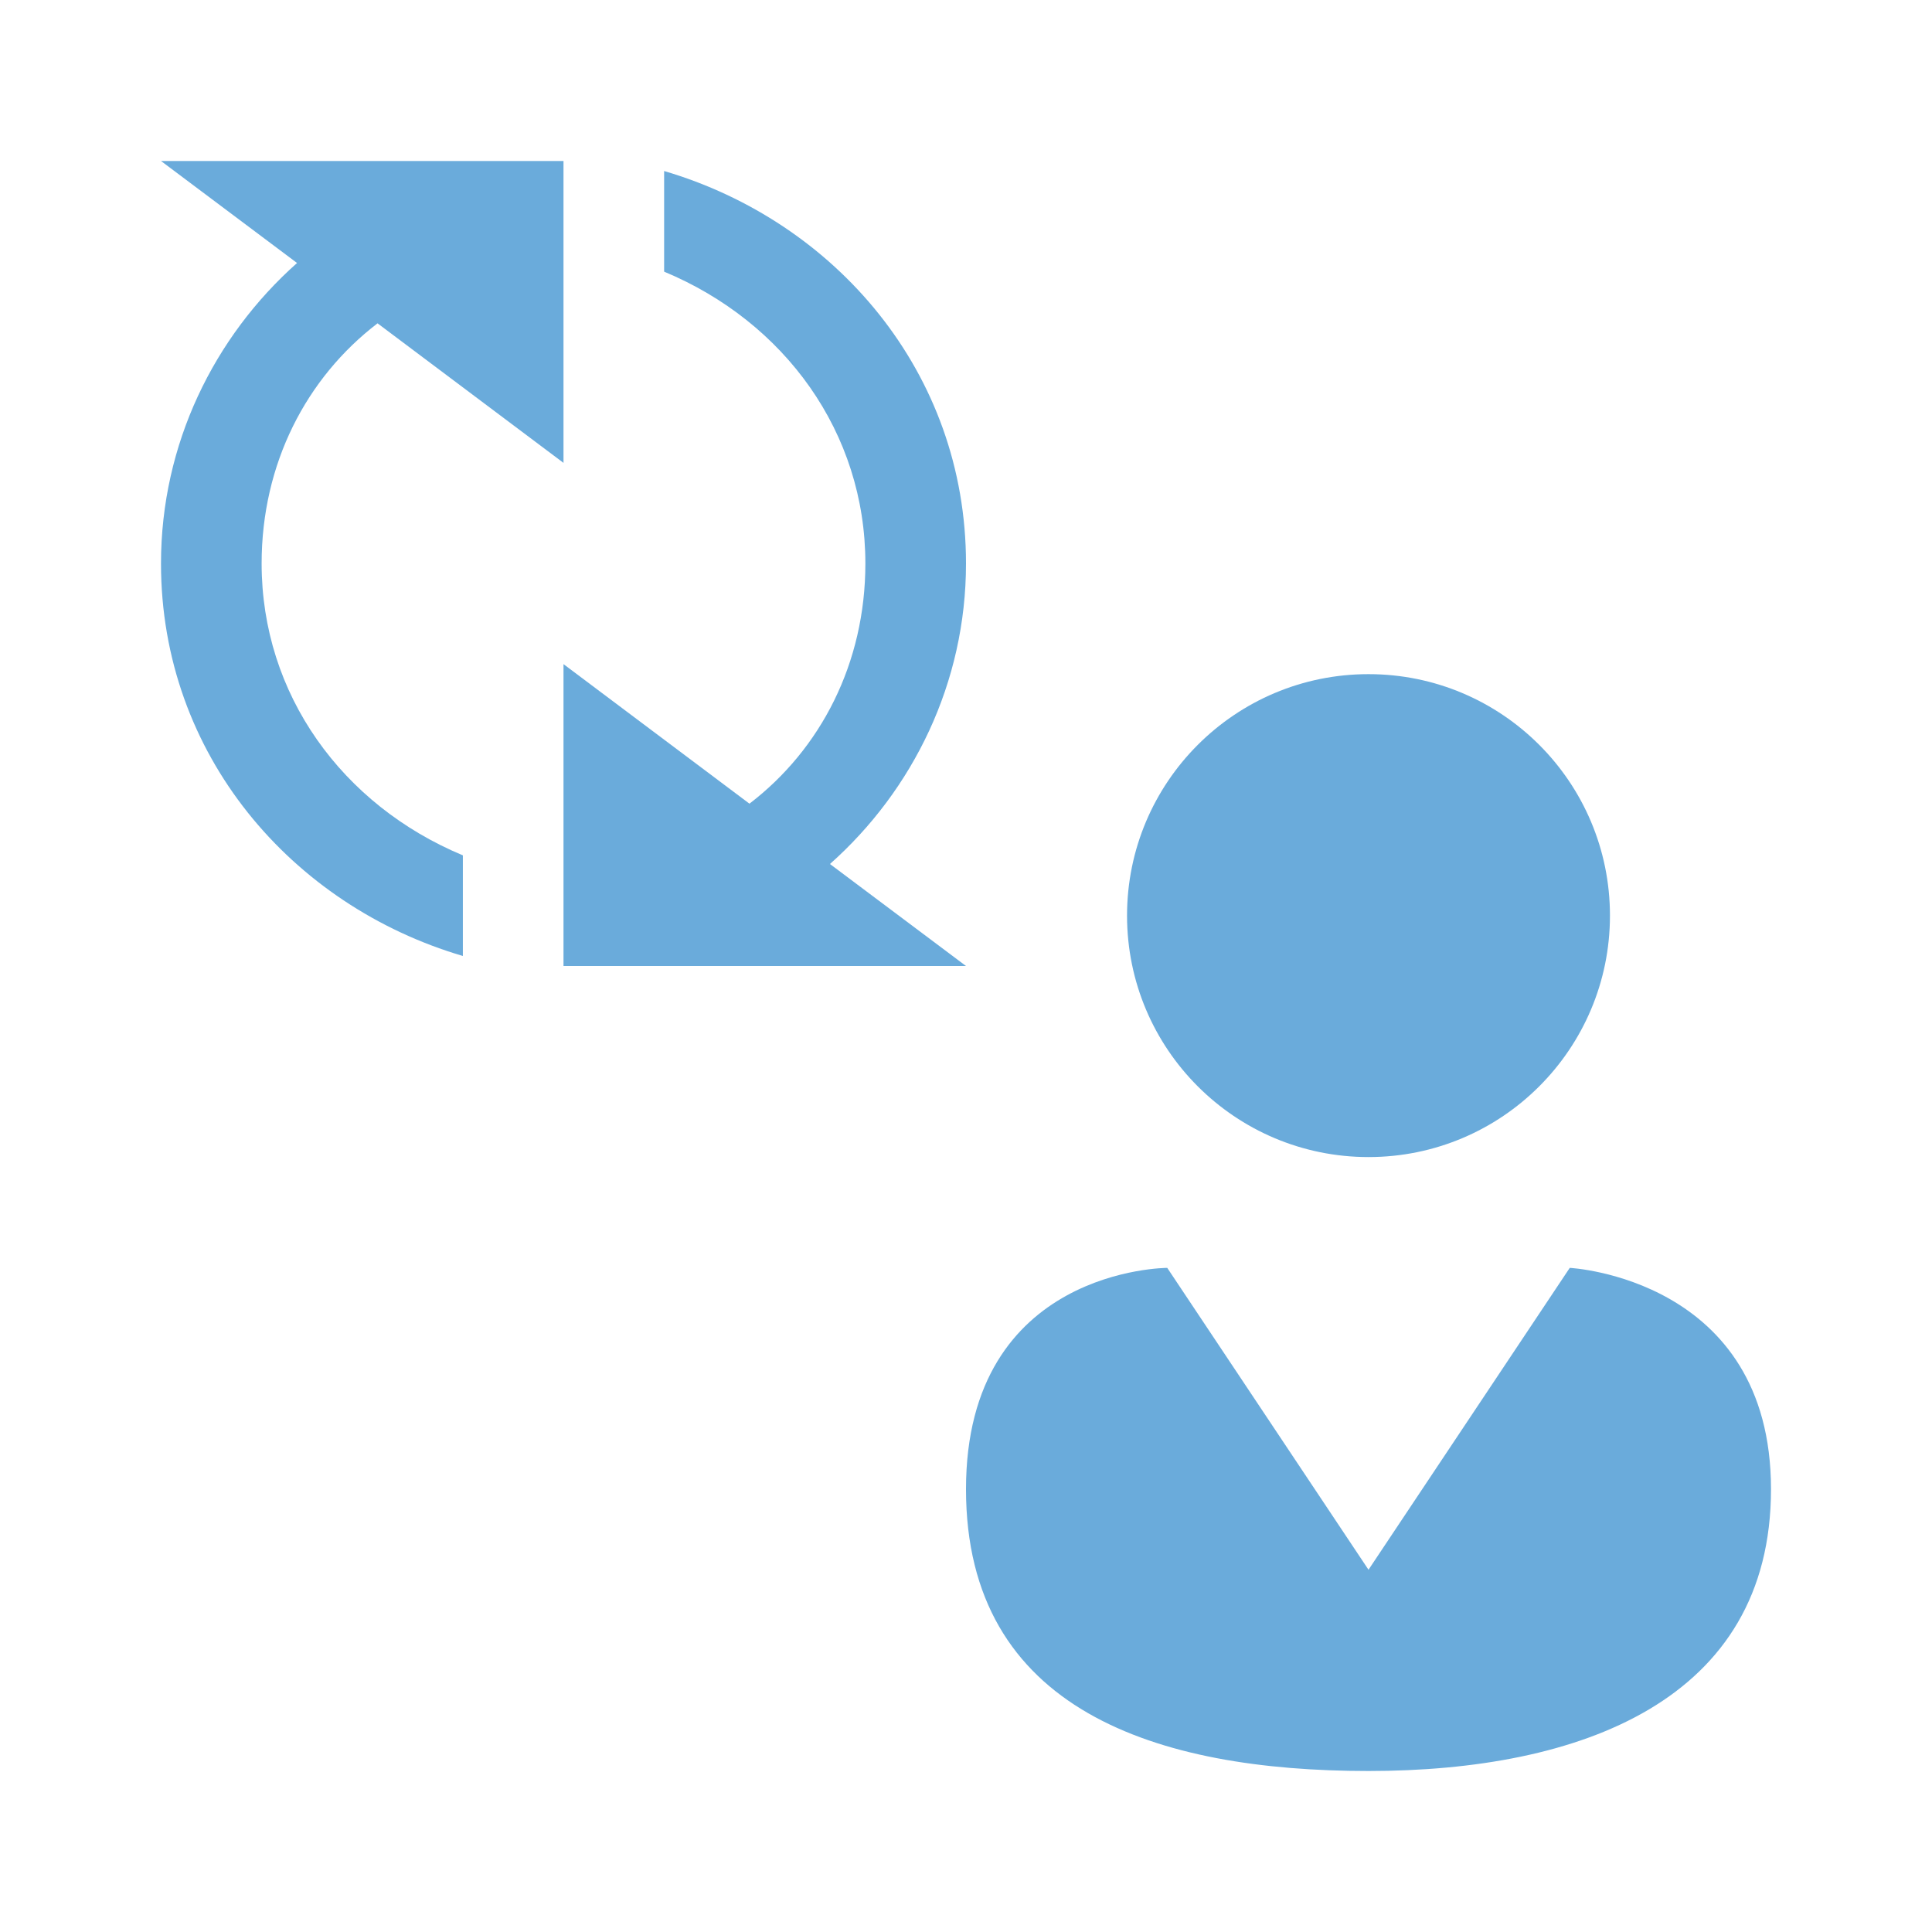
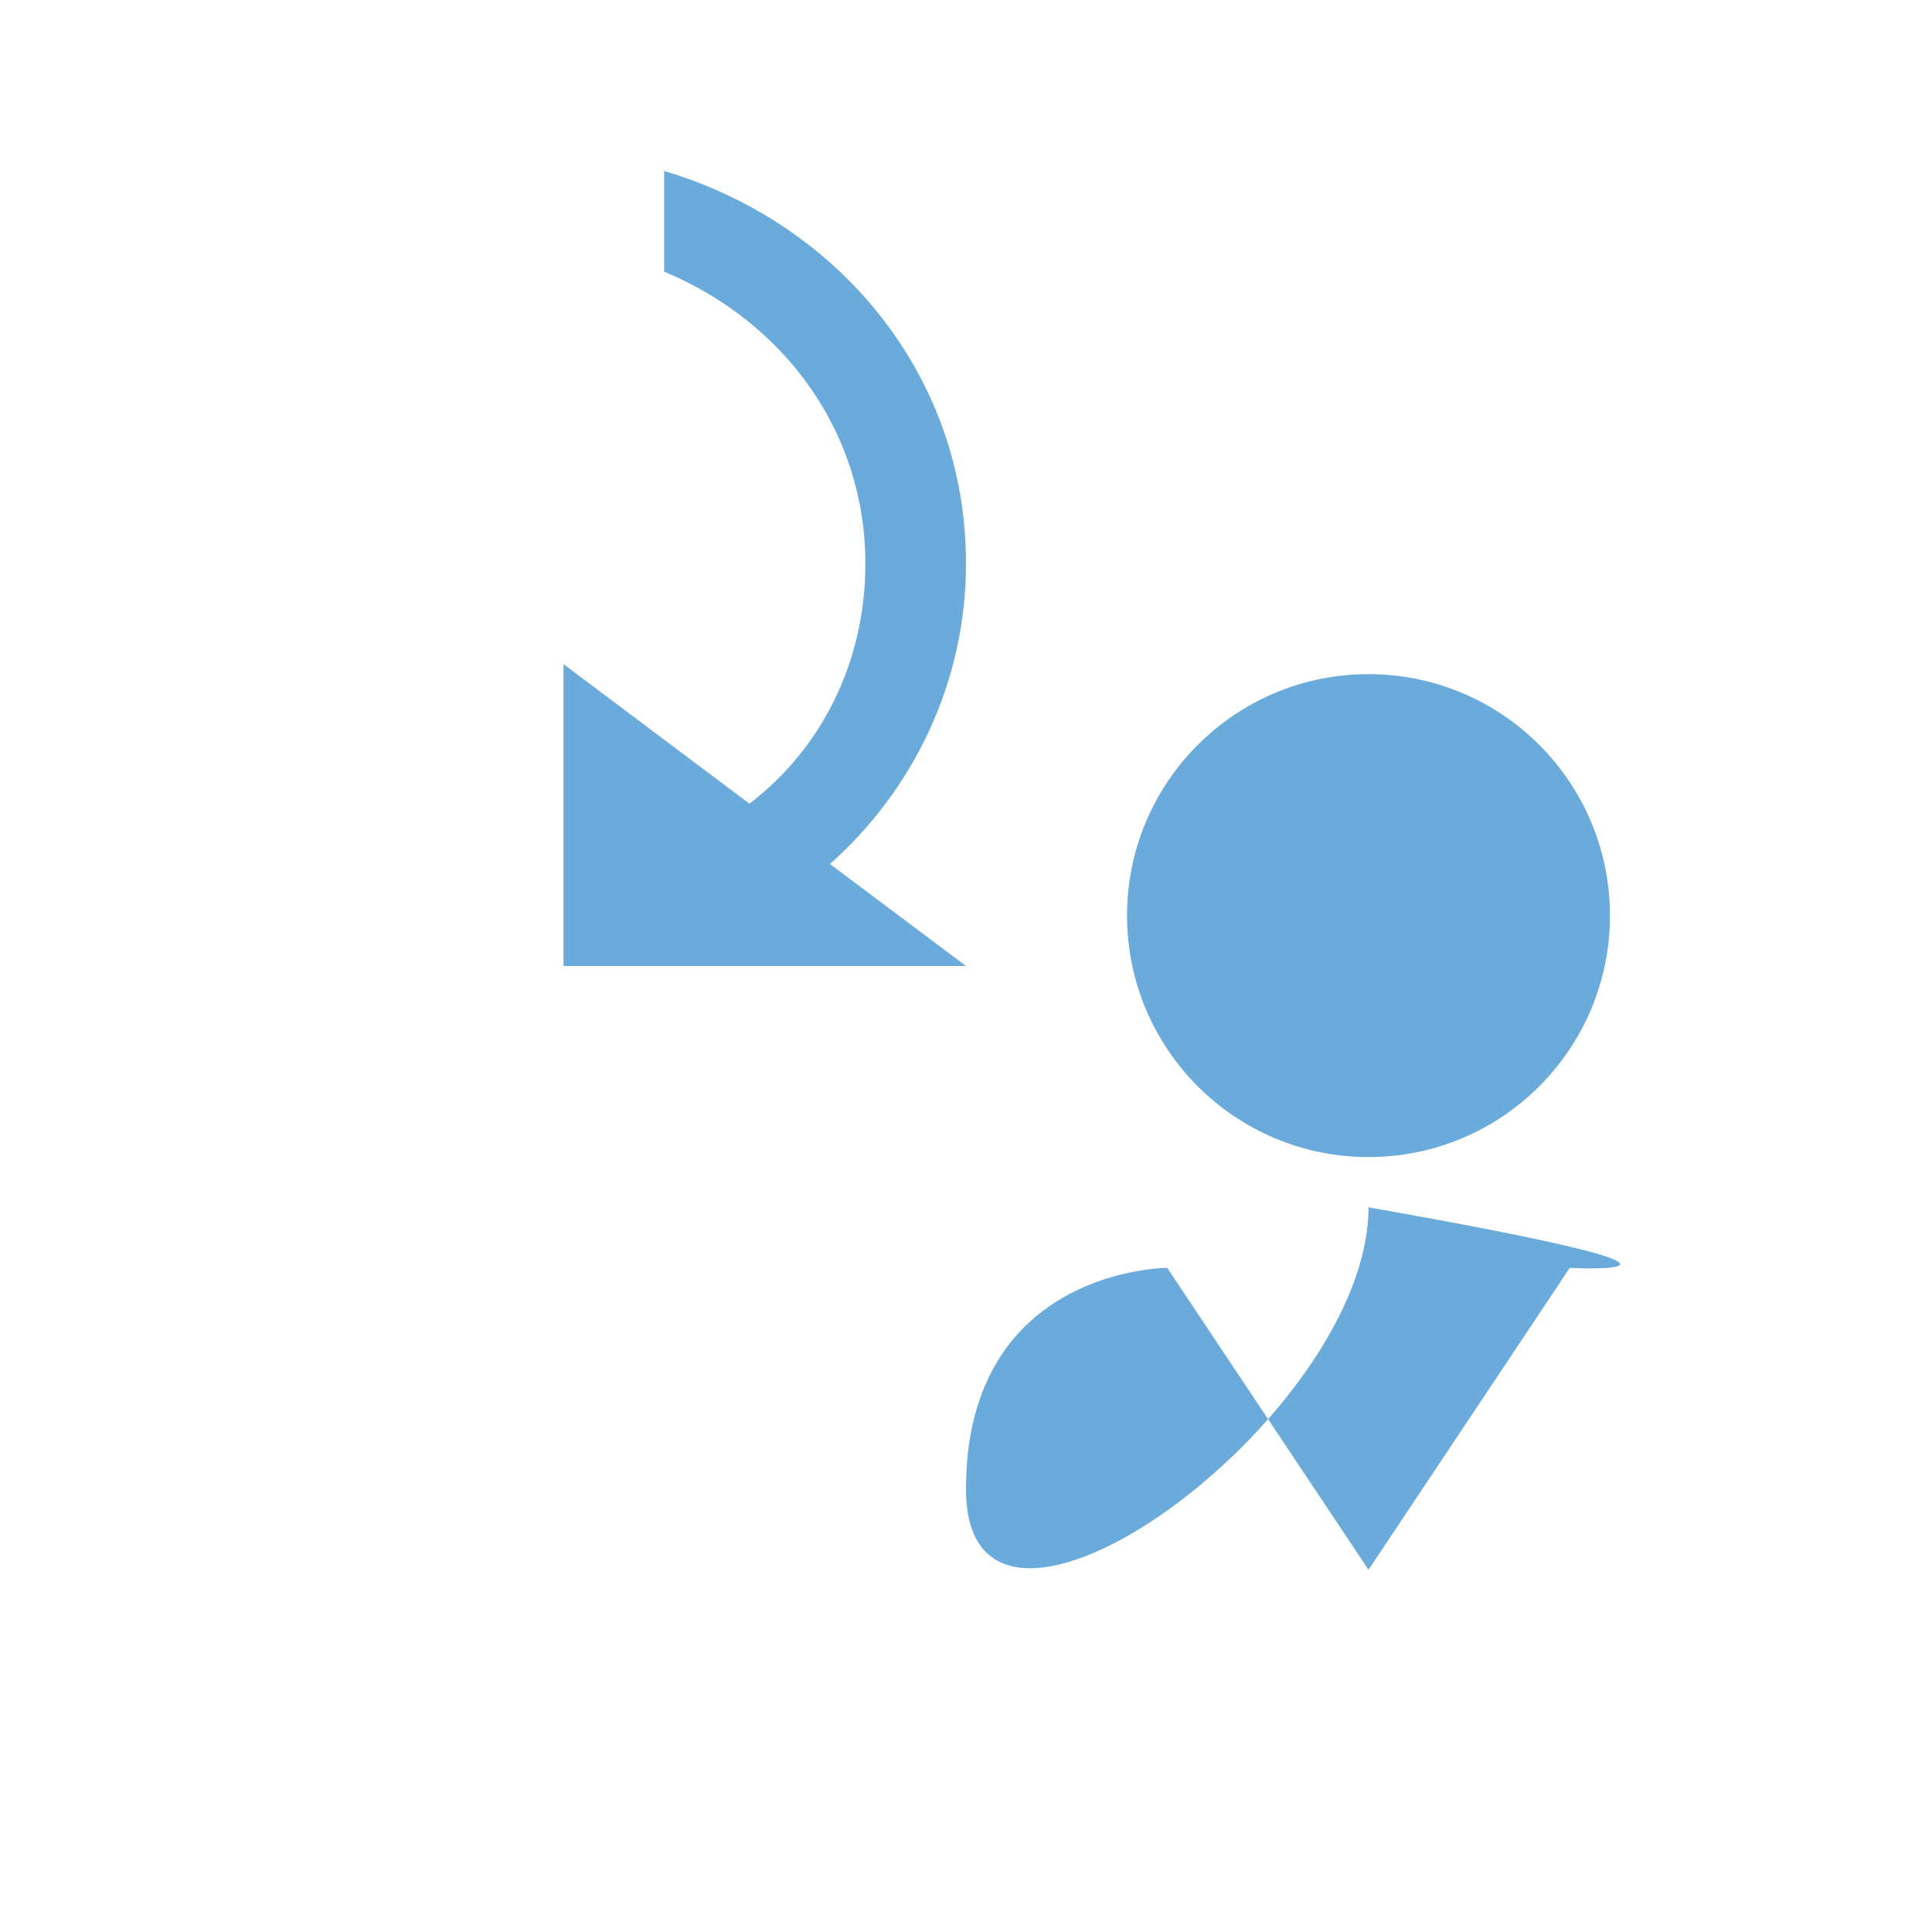
<svg xmlns="http://www.w3.org/2000/svg" version="1.1" id="Ebene_1" x="0px" y="0px" width="48px" height="48px" viewBox="0 0 48 48" enable-background="new 0 0 48 48" xml:space="preserve">
  <g>
-     <path fill="#6AABDB" d="M39,31.5L34,39l-5-7.5c0,0-5,0-5,5.498C24,42.497,28.747,44,34,44s10-1.748,10-7.002   C44,31.753,39,31.5,39,31.5z" />
+     <path fill="#6AABDB" d="M39,31.5L34,39l-5-7.5c0,0-5,0-5,5.498s10-1.748,10-7.002   C44,31.753,39,31.5,39,31.5z" />
    <circle fill="#6AABDB" cx="34" cy="22.748" r="5.999" />
-     <path fill="#6AABDB" d="M6.5,14c0-2.48,1.112-4.615,2.88-5.967L14,11.5v-5c0-0.751,0-1.749,0-2.5H4l3.38,2.534   C5.315,8.37,4,11.037,4,14c0,4.751,3.251,8.501,7.5,9.751c0-1.25,0-1.752,0-2.5C8.501,20.001,6.5,17.251,6.5,14z" />
    <path fill="#6AABDB" d="M20.62,21.466C22.685,19.63,24,16.963,24,14c0-4.751-3.251-8.501-7.5-9.751c0,1.25,0,1.752,0,2.5   c2.999,1.25,5,4,5,7.251c0,2.48-1.112,4.615-2.88,5.967L14,16.5v5c0,1.25,0,2.001,0,2.5h10L20.62,21.466z" />
  </g>
</svg>